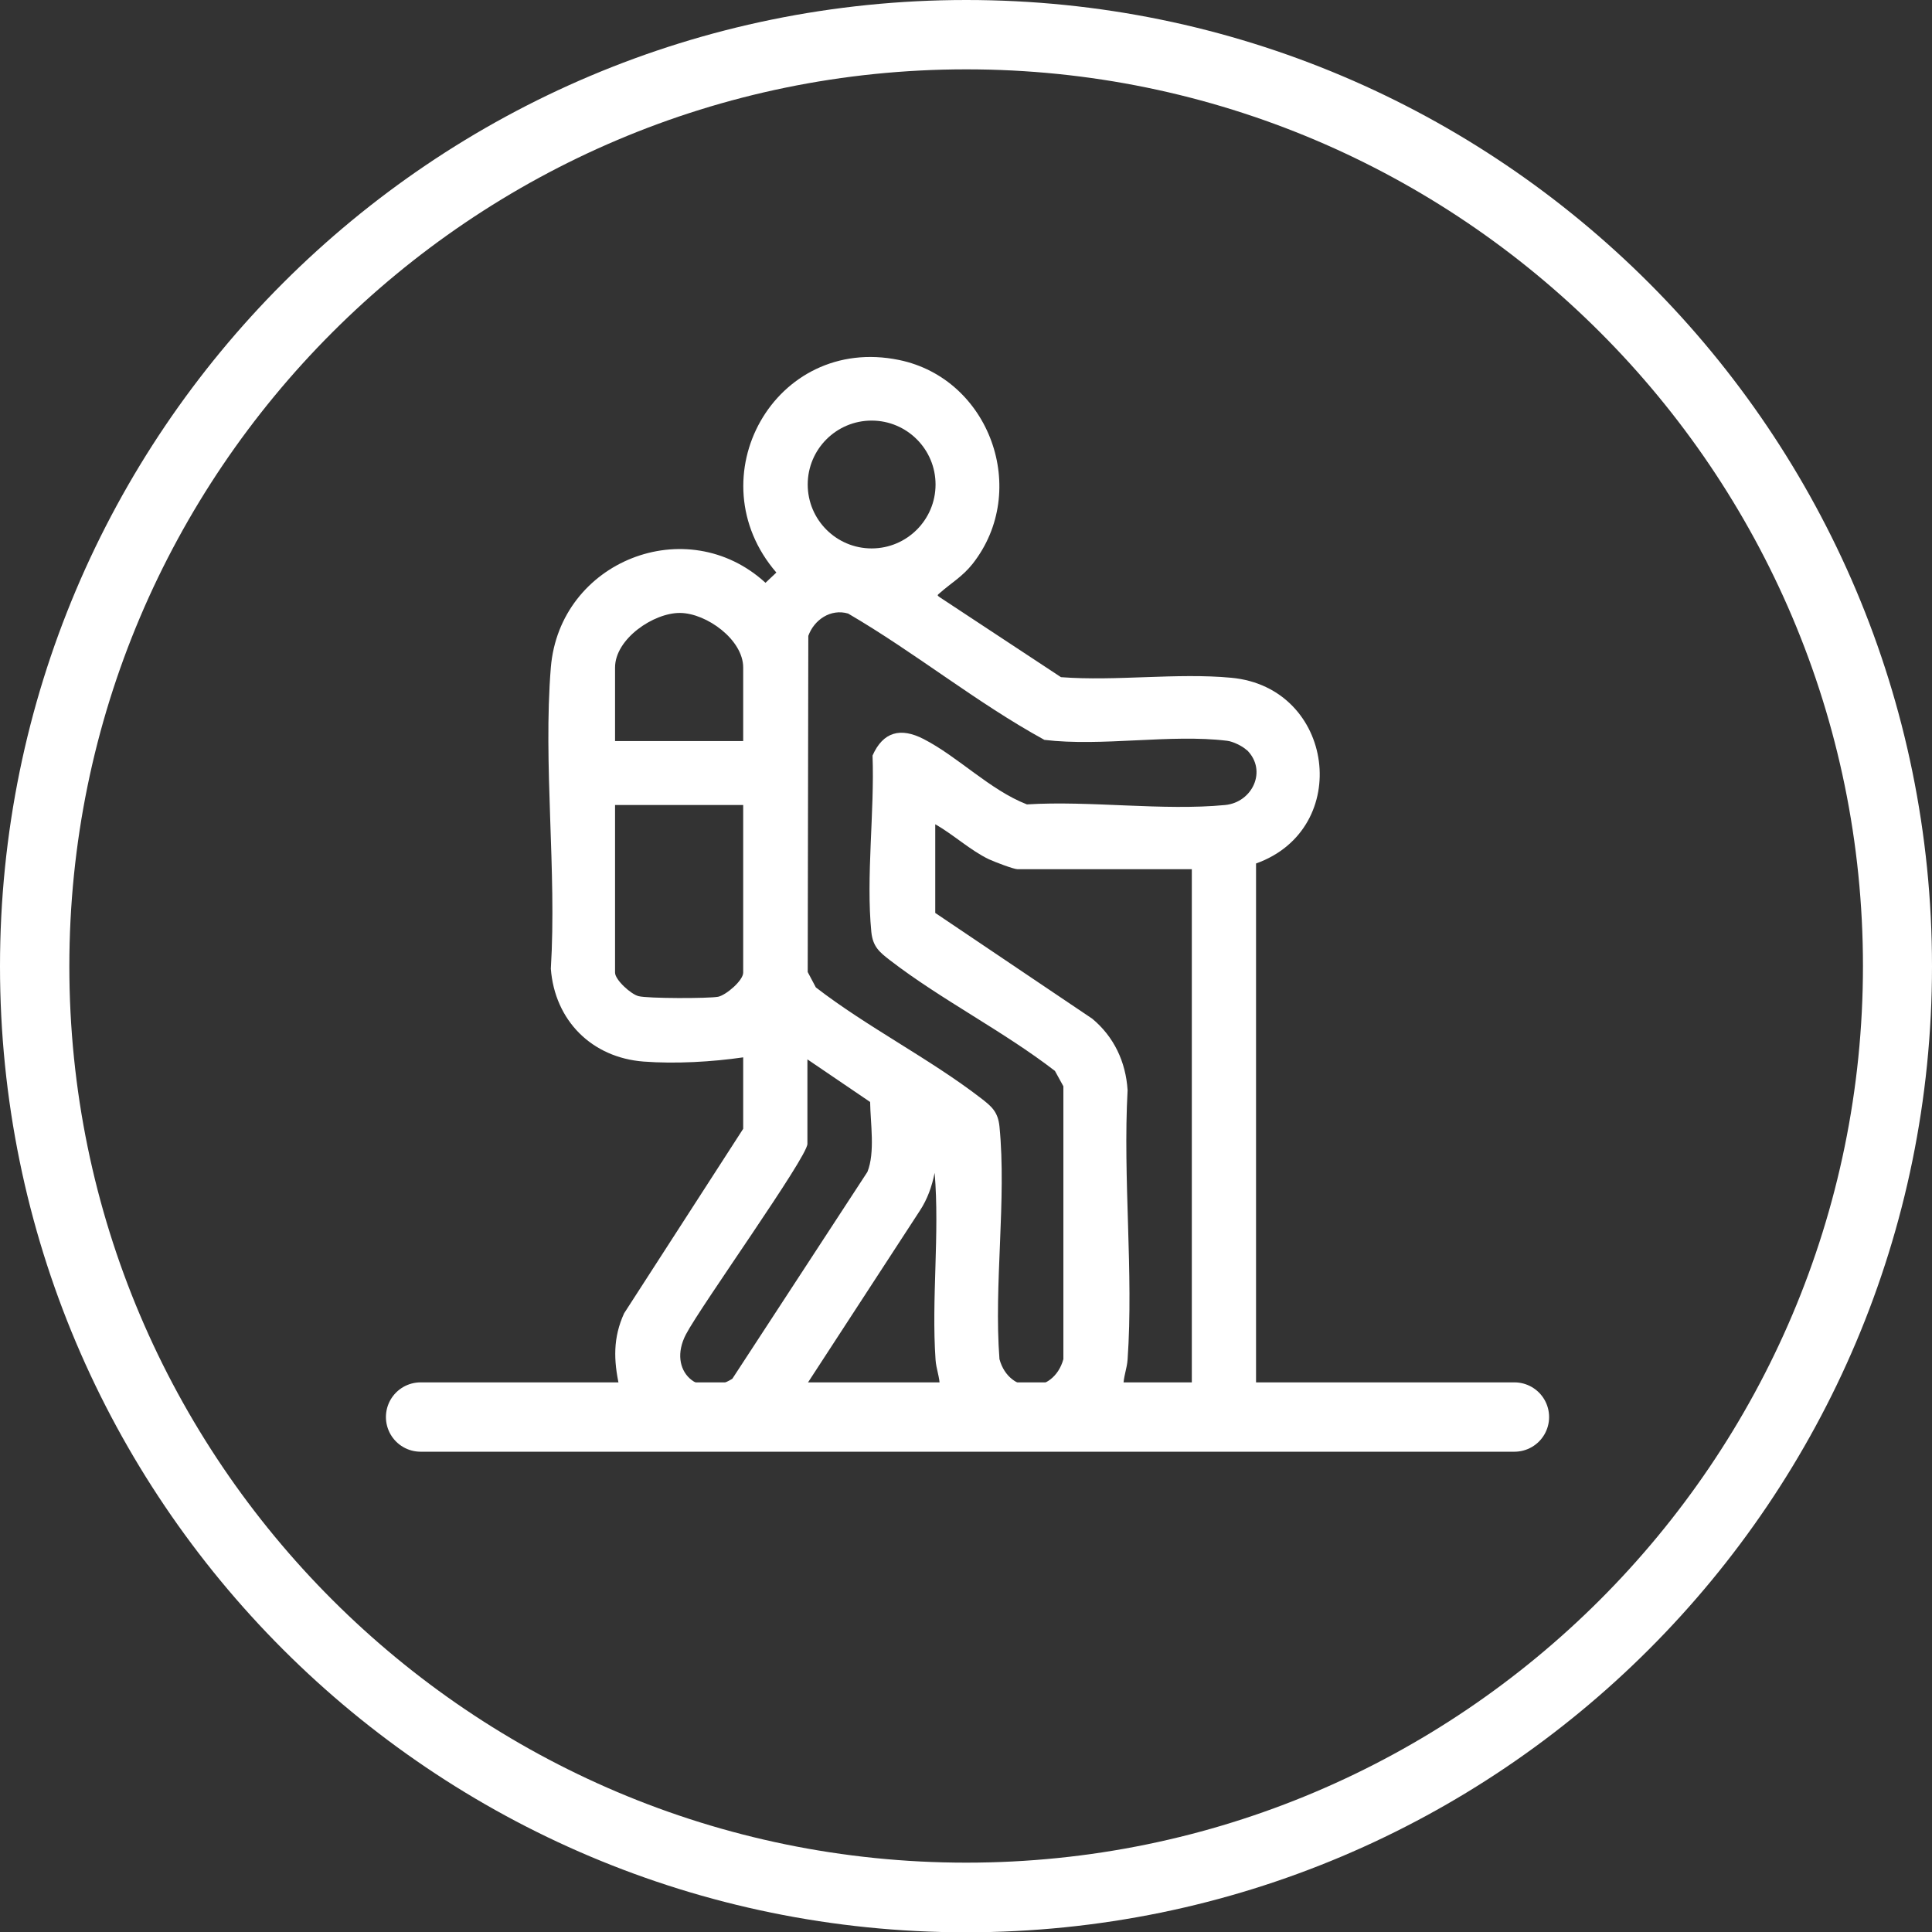
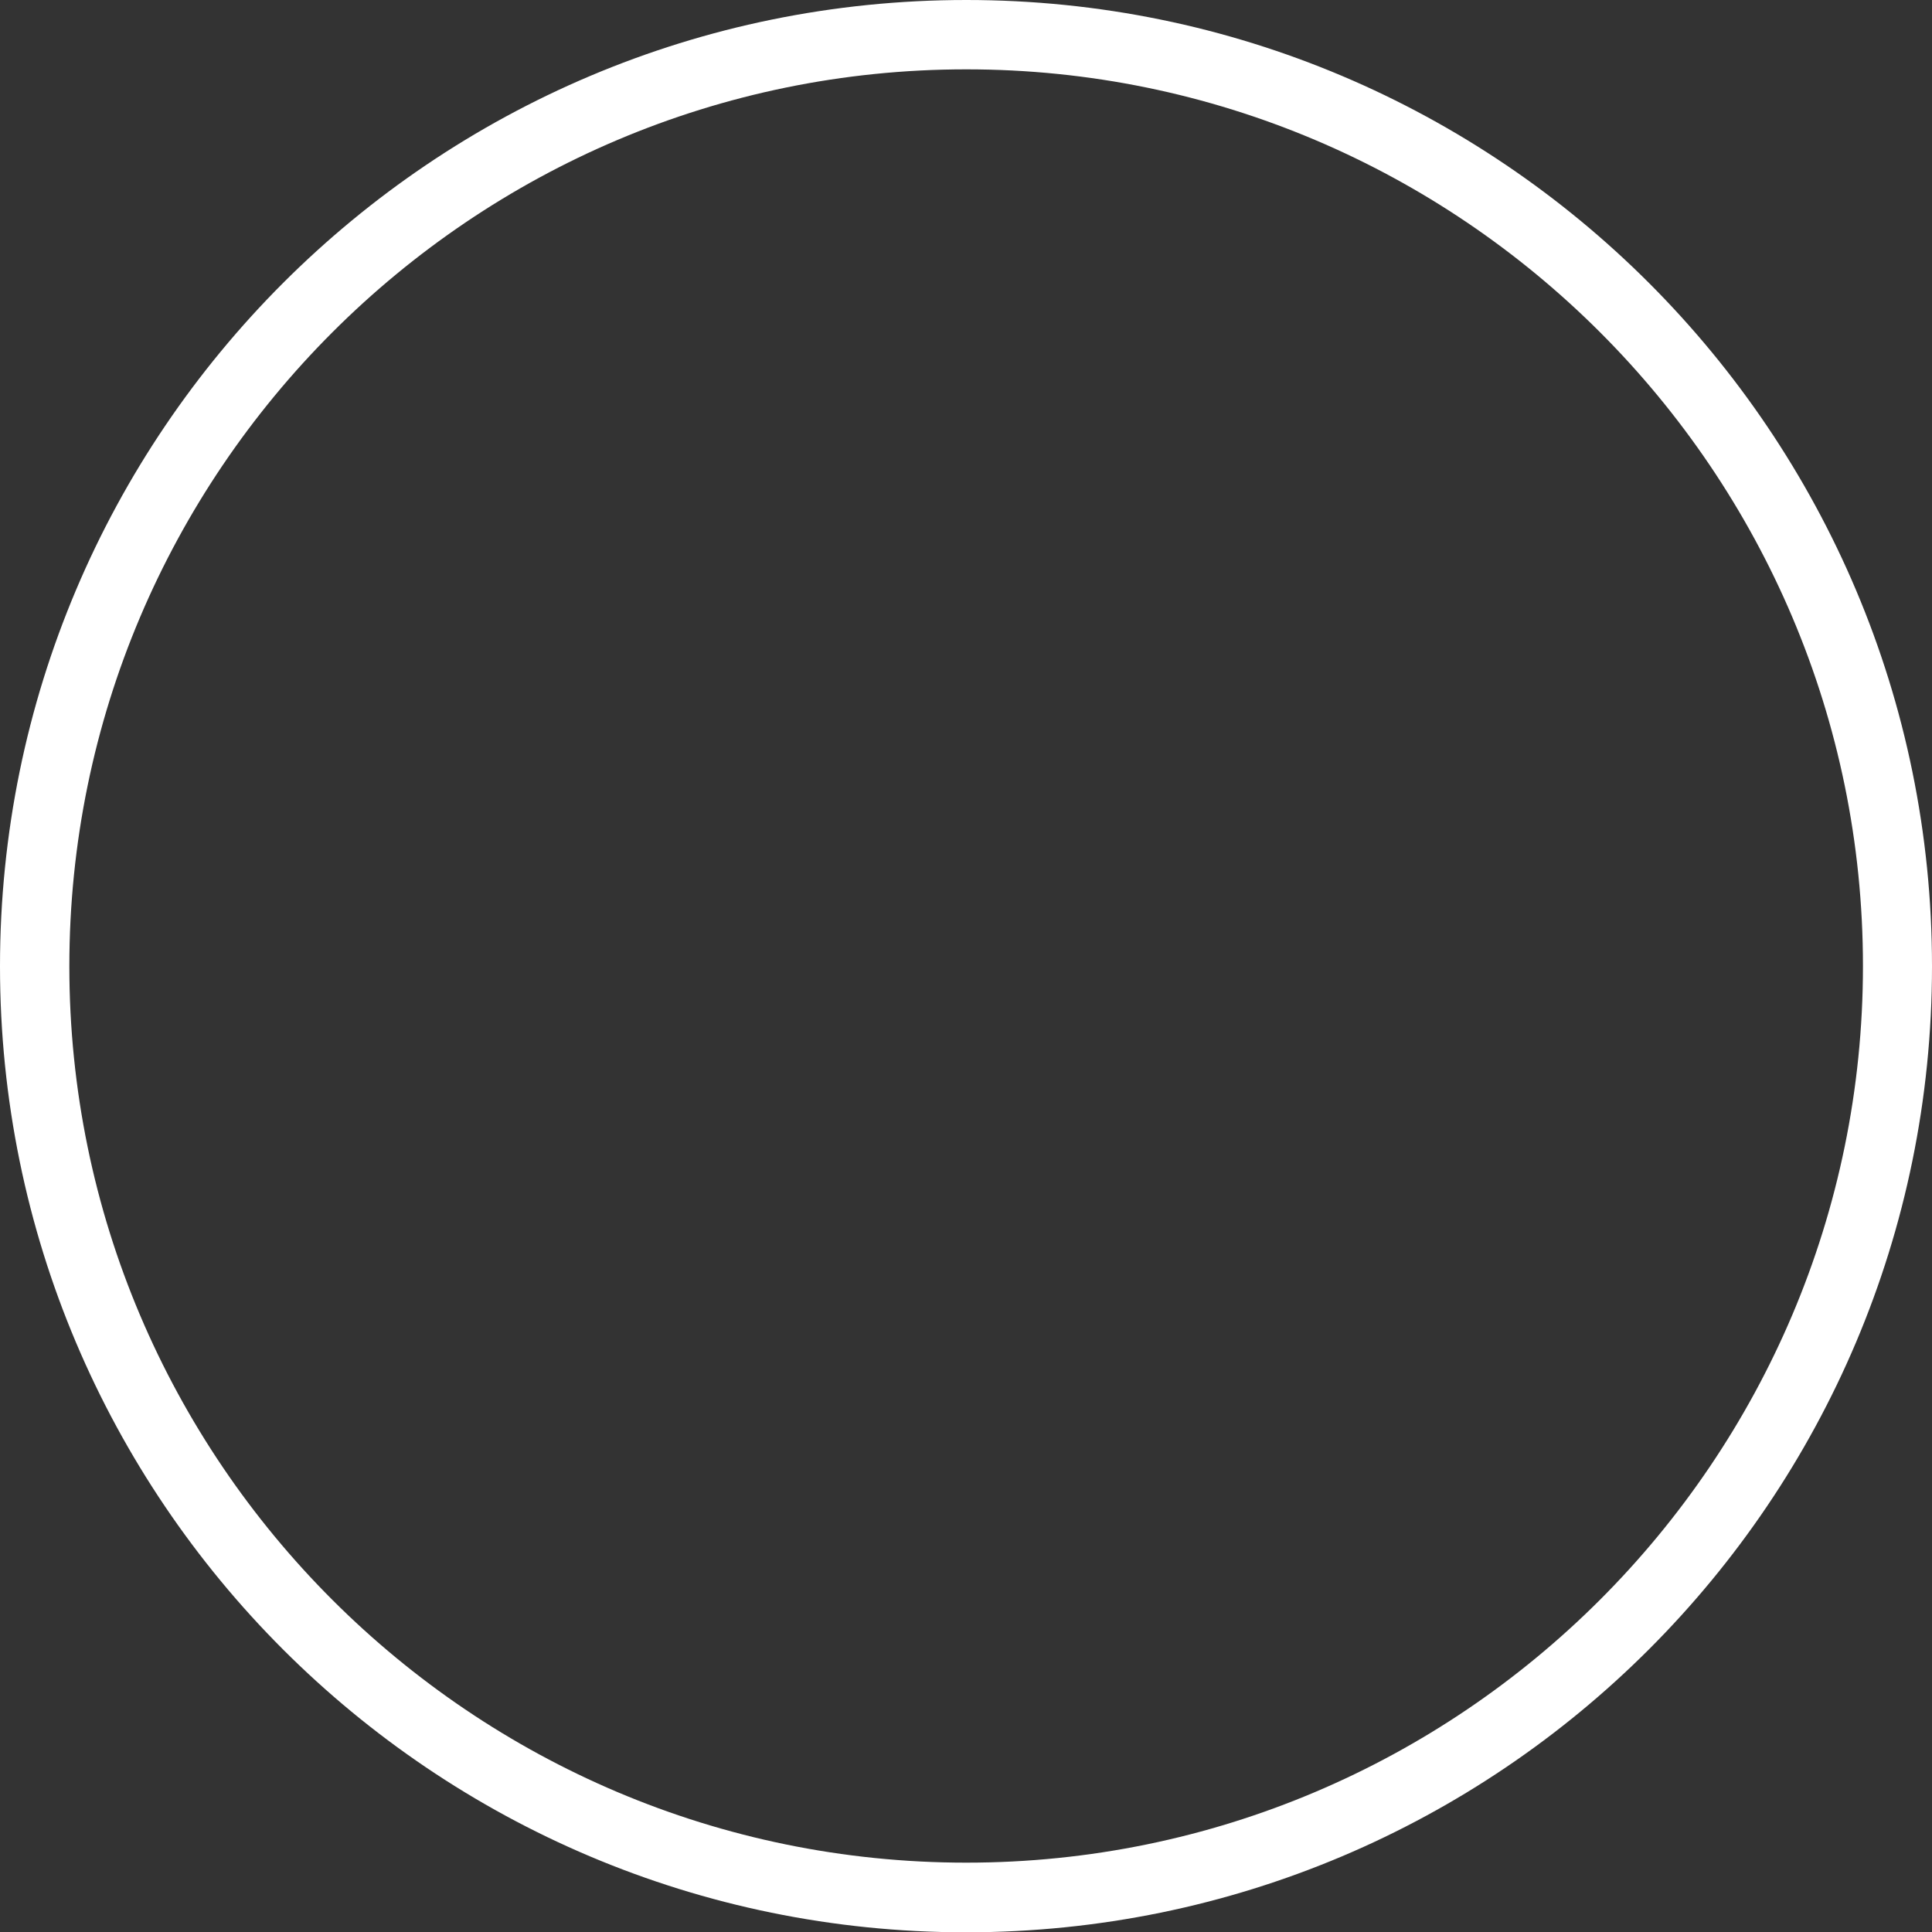
<svg xmlns="http://www.w3.org/2000/svg" id="Layer_8" data-name="Layer 8" viewBox="0 0 64.08 64.09">
  <rect x="0" y="0" width="64.08" height="64.09" fill="#333333" stroke="none" />
  <defs>
    <style>
      .cls-1 {
        fill: #fff;
      }

      .cls-2 {
        fill: none;
        stroke: #fff;
        stroke-linecap: round;
        stroke-linejoin: round;
        stroke-width: 2.3px;
      }
    </style>
  </defs>
  <path class="cls-1" d="M32.05,2.3c16.4,0,29.74,13.34,29.74,29.74s-13.34,29.74-29.74,29.74S2.3,48.45,2.3,32.05,15.64,2.3,32.05,2.3M32.05,0C14.35,0,0,14.35,0,32.05s14.35,32.04,32.04,32.04,32.04-14.35,32.04-32.04S49.74,0,32.05,0h0Z" />
-   <path class="cls-1" d="M50.23,46.76v.57c-.21.41-.37.57-.78.78H14.73c-.73-.29-1.07-1.19-.5-1.81.05-.06.5-.32.53-.32h5.78c-.19-.86-.21-1.61.16-2.42l3.95-6.12v-2.37c-1.03.15-2.25.22-3.3.14-1.72-.13-2.95-1.36-3.08-3.08.2-3.24-.26-6.79,0-9.99.29-3.53,4.51-5.2,7.12-2.81l.36-.34c-2.7-3.13-.06-7.9,4.07-7.05,3.01.62,4.35,4.33,2.44,6.76-.34.43-.72.64-1.09.97-.08.07-.1.07,0,.14l4.02,2.65c1.83.14,3.84-.15,5.65.02,3.43.32,4.04,5.01.82,6.16v17.36h7.76M31.03,16.07c0-1.17-.95-2.12-2.12-2.12s-2.12.95-2.12,2.12.95,2.12,2.12,2.12,2.12-.95,2.12-2.12ZM24.65,24.58v-2.44c0-.92-1.21-1.8-2.09-1.81s-2.16.86-2.16,1.81v2.44h4.25ZM41.35,24.88c-.13-.13-.46-.29-.65-.31-1.87-.23-4.15.2-6.06-.03-2.26-1.24-4.28-2.89-6.51-4.19-.58-.17-1.13.21-1.32.74l-.02,11.15.27.51c1.71,1.32,3.77,2.36,5.47,3.67.35.27.57.45.62.94.24,2.43-.19,5.25,0,7.72.32,1.18,1.79,1.19,2.12,0v-9.05l-.28-.51c-1.71-1.32-3.77-2.36-5.47-3.67-.35-.27-.57-.45-.62-.94-.18-1.83.11-3.99.04-5.85.35-.79.93-.94,1.69-.55,1.15.59,2.2,1.69,3.43,2.17,2.1-.13,4.52.22,6.58.02.9-.09,1.4-1.14.72-1.82h0ZM24.65,26.7h-4.25v5.56c0,.24.53.72.78.78.3.08,2.32.08,2.64.02.27-.06.83-.54.83-.8v-5.56ZM39.53,28.83h-5.78c-.13,0-.78-.25-.95-.33-.61-.29-1.19-.83-1.78-1.16v2.94l5.21,3.51c.72.6,1.11,1.43,1.17,2.37-.16,2.92.2,6.04,0,8.93-.02.3-.14.58-.14.88h2.27v-17.15h0ZM26.78,35.14v2.8c0,.44-3.54,5.38-4.03,6.32-.63,1.21.43,2.17,1.54,1.47l4.48-6.86c.26-.65.1-1.61.09-2.32l-2.09-1.42h.01ZM31.17,45.98c0-.3-.12-.58-.14-.88-.14-2.02.14-4.17-.03-6.2-.09.45-.24.88-.5,1.27l-3.79,5.82h4.46Z" />
-   <line class="cls-2" x1="13.95" y1="47" x2="50.23" y2="47" />
</svg>